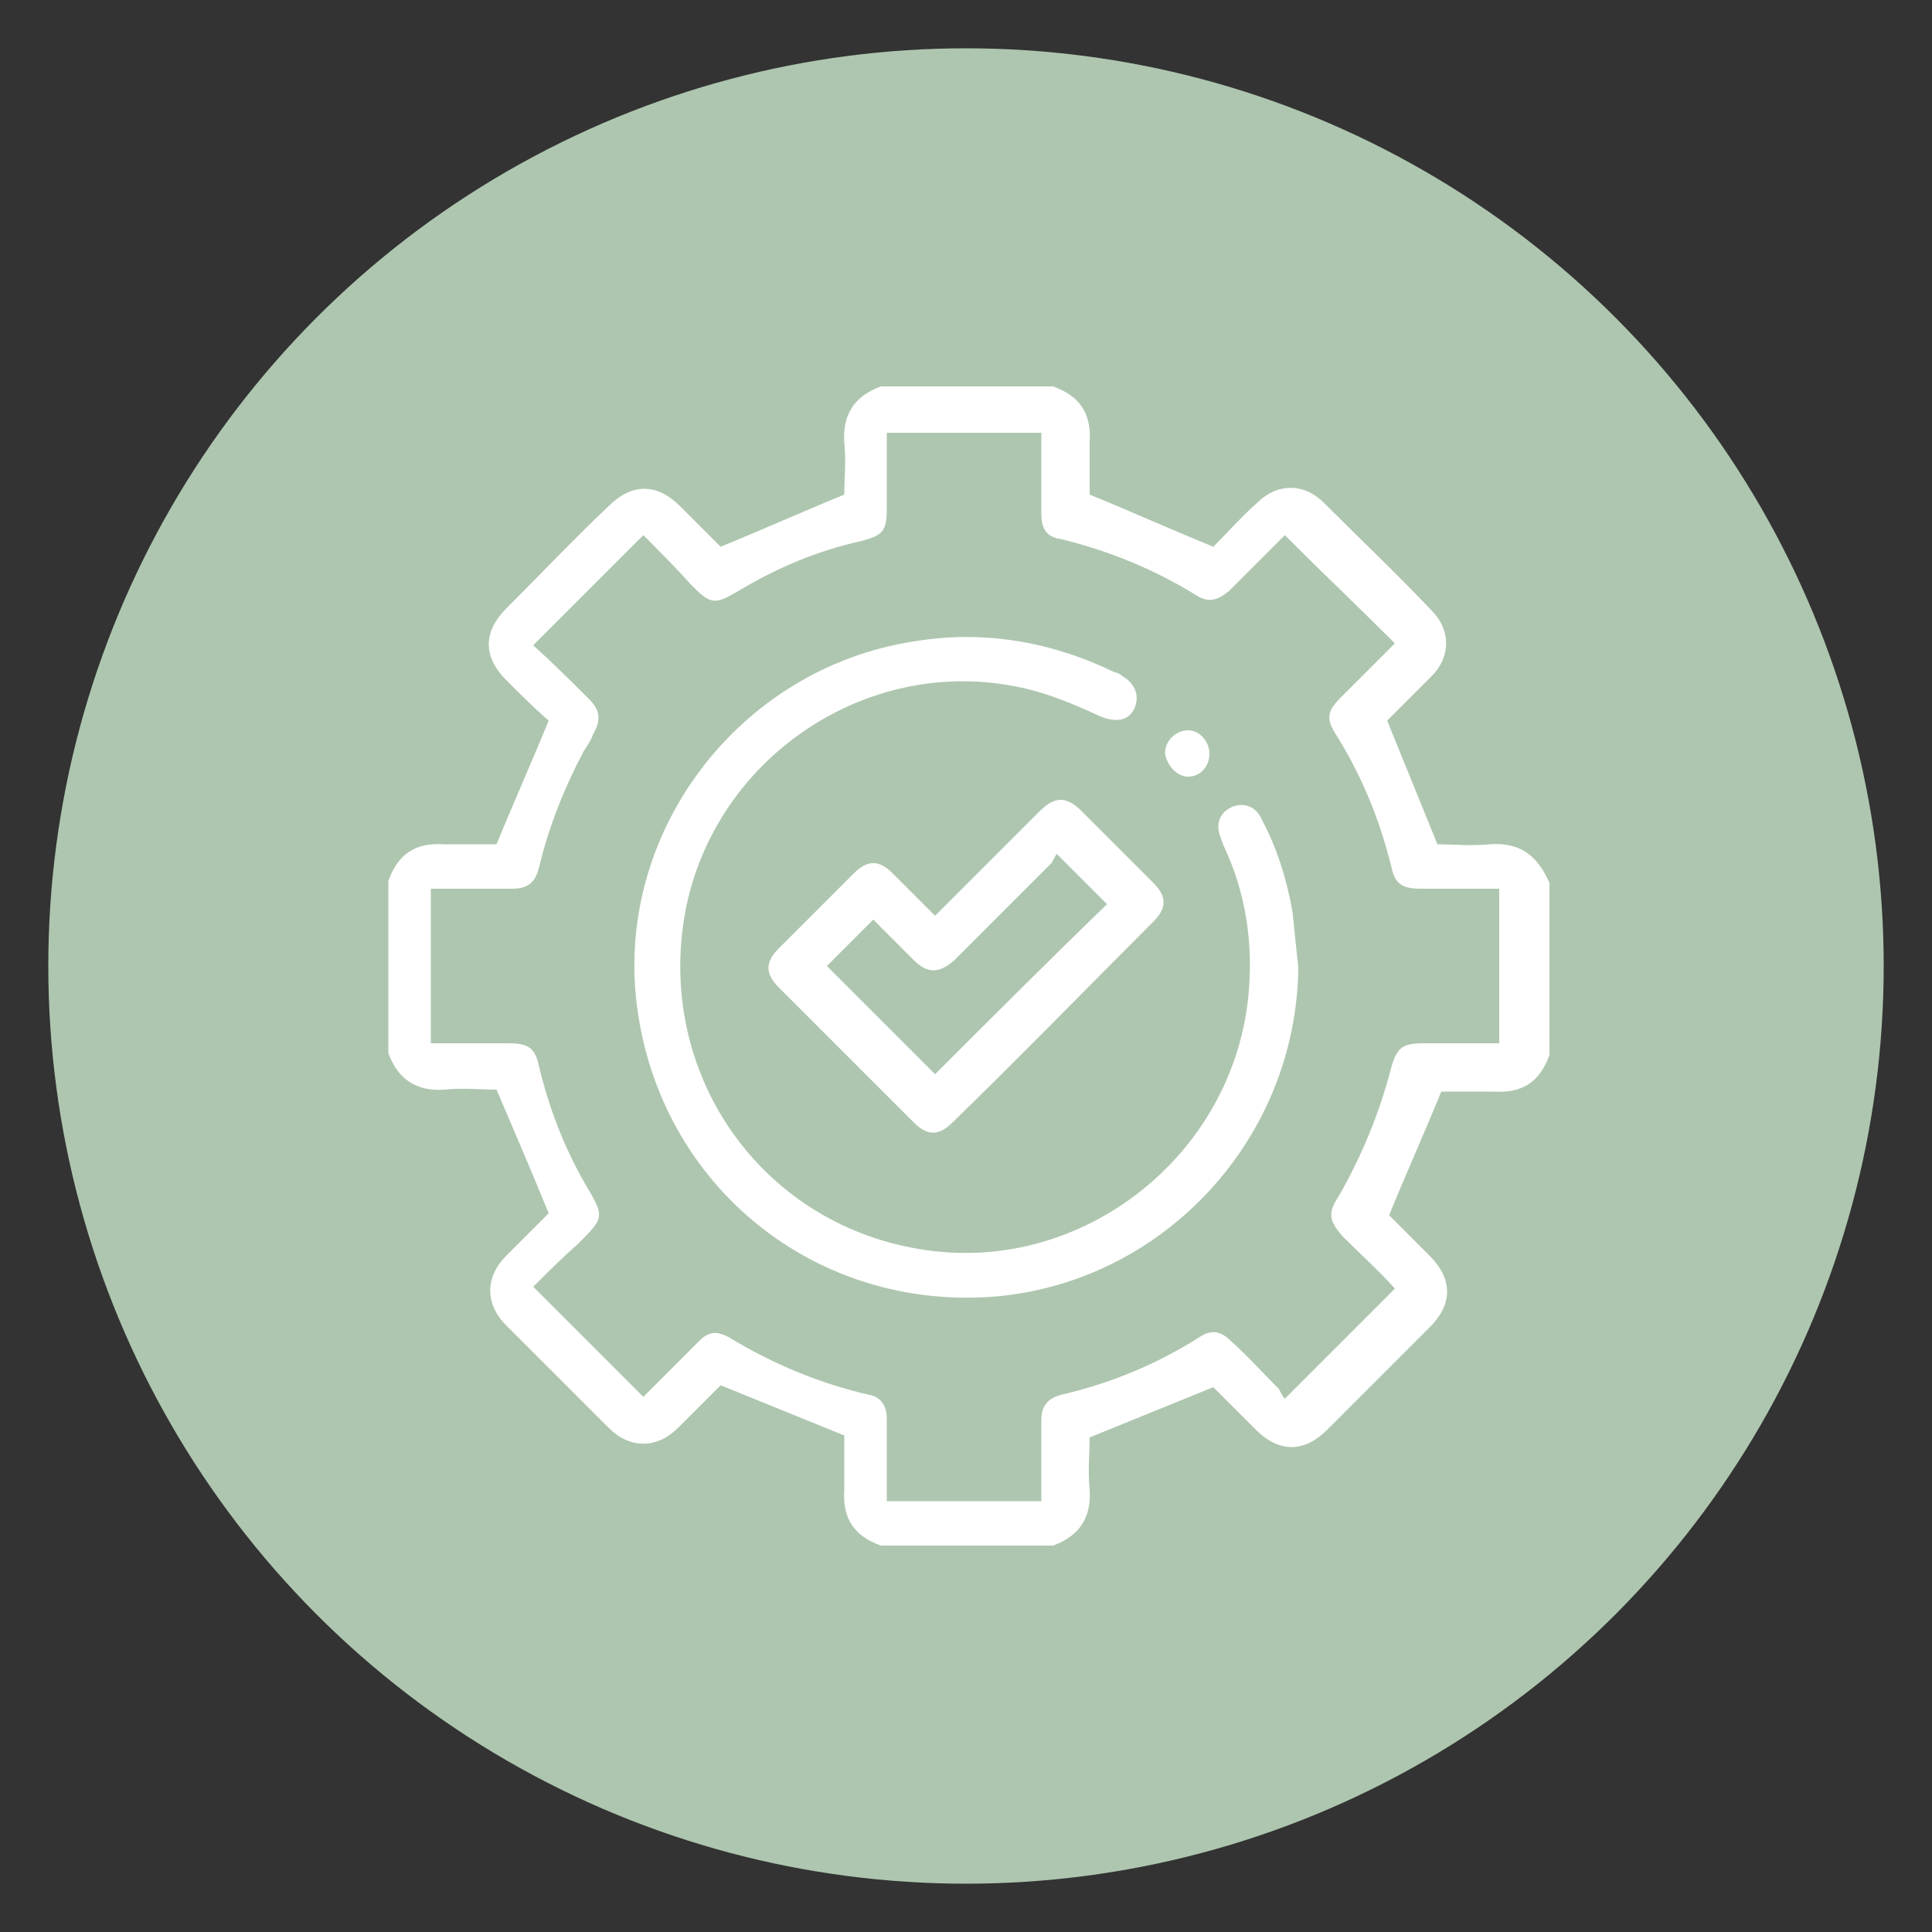
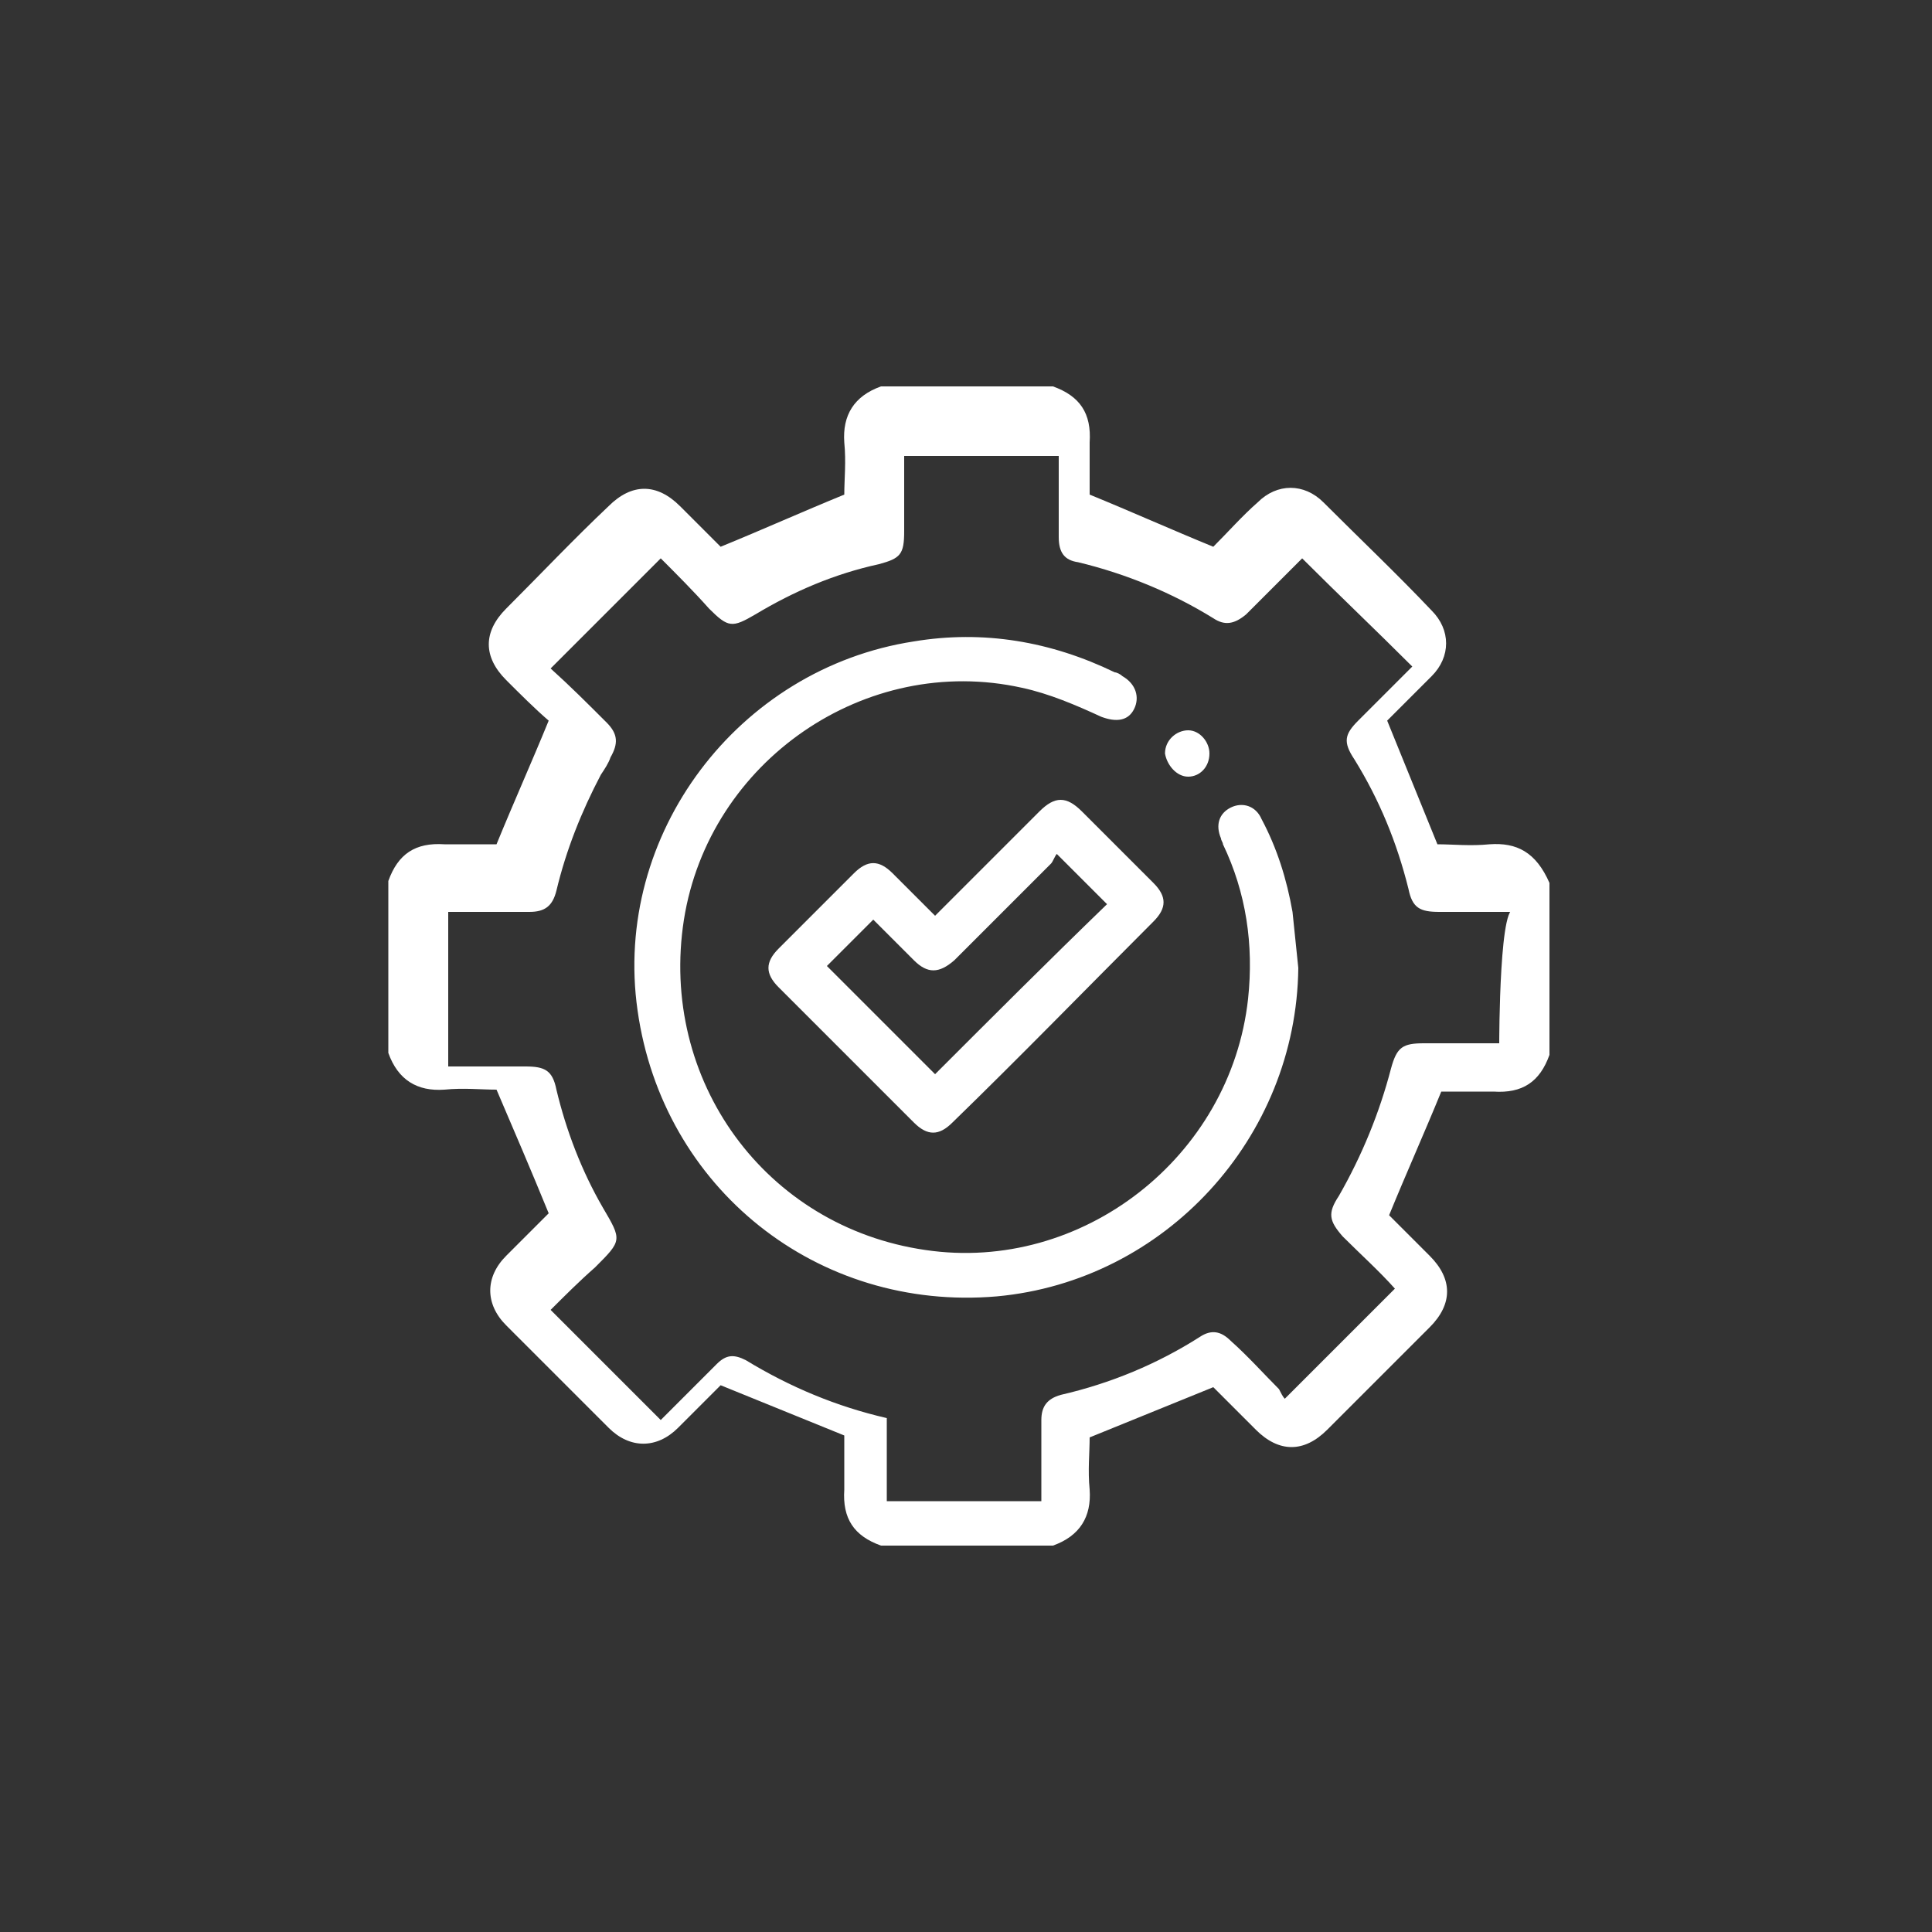
<svg xmlns="http://www.w3.org/2000/svg" version="1.1" id="Layer_1" x="0px" y="0px" viewBox="0 0 100 100" style="enable-background:new 0 0 100 100;" xml:space="preserve">
  <rect x="0" y="0" width="100" height="100" fill="#333333" stroke="none" />
  <style type="text/css"> .st0{fill:#AEC6AF;} .st1{fill:#FFFFFF;} </style>
-   <circle class="st0" cx="50" cy="50" r="47.5" />
  <g>
-     <path class="st1" d="M77.1,43.7c-1,0.1-1.9,0-2.7,0c-0.9-2.2-1.7-4.2-2.6-6.4c0,0,0.1-0.1,0.2-0.2c0.7-0.7,1.4-1.4,2.1-2.1 c1-1,1-2.4,0-3.4c-1.8-1.9-3.7-3.7-5.6-5.6c-1-1-2.4-1-3.4,0c-0.8,0.7-1.5,1.5-2.3,2.3c-2.2-0.9-4.2-1.8-6.4-2.7c0-0.8,0-1.8,0-2.7 c0.1-1.5-0.5-2.4-1.9-2.9h-8.9c-1.4,0.5-2,1.5-1.9,2.9c0.1,1,0,1.9,0,2.7c-2.2,0.9-4.2,1.8-6.4,2.7c-0.6-0.6-1.4-1.4-2.1-2.1 c-1.2-1.2-2.5-1.2-3.7,0c-1.8,1.7-3.5,3.5-5.3,5.3c-1.2,1.2-1.2,2.5,0,3.7c0.7,0.7,1.5,1.5,2.2,2.1c-0.9,2.2-1.8,4.2-2.7,6.4 c-0.8,0-1.8,0-2.7,0c-1.5-0.1-2.4,0.5-2.9,1.9v8.9c0.5,1.4,1.5,2,2.9,1.9c1-0.1,1.9,0,2.7,0c0.9,2.1,1.8,4.2,2.7,6.4 c-0.7,0.7-1.4,1.4-2.2,2.2c-1.1,1.1-1.1,2.5,0,3.6c1.8,1.8,3.6,3.6,5.3,5.3c1.1,1.1,2.5,1.1,3.6,0c0.7-0.7,1.5-1.5,2.2-2.2 c2.2,0.9,4.2,1.7,6.4,2.6c0,0.8,0,1.8,0,2.8c-0.1,1.5,0.5,2.4,1.9,2.9h8.9c1.4-0.5,2-1.5,1.9-2.9c-0.1-1,0-1.9,0-2.7 c2.2-0.9,4.2-1.7,6.4-2.6c0.6,0.6,1.4,1.4,2.2,2.2c1.2,1.2,2.5,1.2,3.7,0c1.8-1.8,3.5-3.5,5.3-5.3c1.2-1.2,1.2-2.5,0-3.7 c-0.7-0.7-1.4-1.4-2.1-2.1c0.9-2.2,1.8-4.2,2.7-6.4c0.8,0,1.8,0,2.7,0c1.5,0.1,2.4-0.5,2.9-1.9v-8.9C79.5,44.1,78.5,43.6,77.1,43.7 z M62.7,28.3L62.7,28.3L62.7,28.3z M37.3,71.6C37.3,71.6,37.4,71.6,37.3,71.6L37.3,71.6z M77.6,54c-1.3,0-2.6,0-3.9,0 c-1.1,0-1.4,0.2-1.7,1.3c-0.6,2.3-1.5,4.5-2.7,6.6c-0.6,0.9-0.5,1.3,0.2,2.1c0.9,0.9,1.9,1.8,2.7,2.7c-1.9,1.9-3.7,3.7-5.7,5.7 c-0.1-0.1-0.2-0.3-0.3-0.5c-0.8-0.8-1.6-1.7-2.5-2.5c-0.5-0.5-1-0.6-1.6-0.2c-2.2,1.4-4.6,2.4-7.2,3c-0.7,0.2-1,0.6-1,1.3 c0,1.4,0,2.8,0,4.2h-8c0-0.5,0-1.1,0-1.6c0-0.9,0-1.8,0-2.7c0-0.6-0.3-1.1-0.9-1.2c-2.6-0.6-5-1.6-7.3-3c-0.6-0.3-1-0.3-1.5,0.2 c-1,1-2,2-2.9,2.9c-1.9-1.9-3.7-3.7-5.7-5.7c0.7-0.7,1.5-1.5,2.3-2.2c1.4-1.4,1.4-1.4,0.4-3.1c-1.1-1.9-1.9-4-2.4-6.1 c-0.2-1-0.6-1.2-1.6-1.2c-1.3,0-2.7,0-4,0v-8c0.9,0,1.8,0,2.7,0c0.5,0,1,0,1.5,0c0.8,0,1.2-0.3,1.4-1.1c0.5-2.1,1.3-4.1,2.3-6 c0.2-0.3,0.4-0.6,0.5-0.9c0.4-0.7,0.4-1.2-0.2-1.8c-1-1-1.9-1.9-2.9-2.8c1.9-1.9,3.7-3.7,5.7-5.7c0.8,0.8,1.7,1.7,2.5,2.6 c1,1,1.2,1,2.4,0.3c2-1.2,4.1-2.1,6.4-2.6c1.1-0.3,1.3-0.5,1.3-1.7c0-1.3,0-2.6,0-3.9h8c0,0.2,0,0.4,0,0.7c0,1.2,0,2.3,0,3.5 c0,0.8,0.3,1.2,1,1.3c2.5,0.6,4.9,1.6,7,2.9c0.6,0.4,1.1,0.3,1.7-0.2c1-1,2-2,2.9-2.9c1.9,1.9,3.8,3.7,5.7,5.6 c-0.9,0.9-1.8,1.8-2.8,2.8c-0.7,0.7-0.8,1.1-0.2,2c1.3,2.1,2.2,4.3,2.8,6.7c0.2,1,0.6,1.2,1.6,1.2c1.3,0,2.7,0,4,0 C77.6,46,77.6,54,77.6,54z M71.7,62.7C71.7,62.7,71.6,62.7,71.7,62.7L71.7,62.7z M65.3,42.4c-0.3-0.7-1-0.9-1.6-0.6 c-0.6,0.3-0.8,0.9-0.5,1.6c0,0.1,0.1,0.2,0.1,0.3c1.2,2.5,1.6,5.2,1.3,8c-0.9,8.2-8.6,14.2-16.7,13c-8.3-1.2-13.8-8.8-12.5-17.1 c1.3-8.2,9.4-13.8,17.5-12c1.4,0.3,2.8,0.9,4.1,1.5c0.8,0.3,1.4,0.2,1.7-0.4c0.3-0.6,0.1-1.3-0.6-1.7c-0.1-0.1-0.3-0.2-0.4-0.2 c-3.3-1.6-6.8-2.2-10.4-1.6c-9.1,1.4-15.6,10-14.3,19.1c1.3,9.2,9.3,15.6,18.6,14.8c8.7-0.8,15.5-8.2,15.6-17 c-0.1-1-0.2-1.9-0.3-2.9C66.6,45.5,66.1,43.9,65.3,42.4z M56,42c-0.8-0.8-1.4-0.8-2.2,0c-1.8,1.8-3.6,3.6-5.4,5.4 c-0.8-0.8-1.5-1.5-2.2-2.2s-1.3-0.7-2,0c-1.3,1.3-2.6,2.6-3.9,3.9c-0.7,0.7-0.7,1.3,0,2c2.3,2.3,4.7,4.7,7,7c0.7,0.7,1.3,0.7,2,0 c3.5-3.4,6.9-6.9,10.4-10.4c0.7-0.7,0.7-1.3,0-2C58.5,44.5,57.2,43.2,56,42z M48.4,55.6c-1.8-1.8-3.7-3.7-5.6-5.6 c0.7-0.7,1.6-1.6,2.4-2.4c0.7,0.7,1.4,1.4,2.1,2.1c0.7,0.7,1.3,0.7,2.1,0c1.7-1.7,3.3-3.3,5-5c0.1-0.1,0.2-0.4,0.3-0.5 c1,1,1.8,1.8,2.6,2.6C54.3,49.7,51.3,52.7,48.4,55.6z M61.5,40.2c0.6,0,1.1-0.5,1.1-1.2c0-0.6-0.5-1.2-1.1-1.2s-1.2,0.5-1.2,1.2 C60.4,39.6,60.9,40.2,61.5,40.2z" />
+     <path class="st1" d="M77.1,43.7c-1,0.1-1.9,0-2.7,0c-0.9-2.2-1.7-4.2-2.6-6.4c0,0,0.1-0.1,0.2-0.2c0.7-0.7,1.4-1.4,2.1-2.1 c1-1,1-2.4,0-3.4c-1.8-1.9-3.7-3.7-5.6-5.6c-1-1-2.4-1-3.4,0c-0.8,0.7-1.5,1.5-2.3,2.3c-2.2-0.9-4.2-1.8-6.4-2.7c0-0.8,0-1.8,0-2.7 c0.1-1.5-0.5-2.4-1.9-2.9h-8.9c-1.4,0.5-2,1.5-1.9,2.9c0.1,1,0,1.9,0,2.7c-2.2,0.9-4.2,1.8-6.4,2.7c-0.6-0.6-1.4-1.4-2.1-2.1 c-1.2-1.2-2.5-1.2-3.7,0c-1.8,1.7-3.5,3.5-5.3,5.3c-1.2,1.2-1.2,2.5,0,3.7c0.7,0.7,1.5,1.5,2.2,2.1c-0.9,2.2-1.8,4.2-2.7,6.4 c-0.8,0-1.8,0-2.7,0c-1.5-0.1-2.4,0.5-2.9,1.9v8.9c0.5,1.4,1.5,2,2.9,1.9c1-0.1,1.9,0,2.7,0c0.9,2.1,1.8,4.2,2.7,6.4 c-0.7,0.7-1.4,1.4-2.2,2.2c-1.1,1.1-1.1,2.5,0,3.6c1.8,1.8,3.6,3.6,5.3,5.3c1.1,1.1,2.5,1.1,3.6,0c0.7-0.7,1.5-1.5,2.2-2.2 c2.2,0.9,4.2,1.7,6.4,2.6c0,0.8,0,1.8,0,2.8c-0.1,1.5,0.5,2.4,1.9,2.9h8.9c1.4-0.5,2-1.5,1.9-2.9c-0.1-1,0-1.9,0-2.7 c2.2-0.9,4.2-1.7,6.4-2.6c0.6,0.6,1.4,1.4,2.2,2.2c1.2,1.2,2.5,1.2,3.7,0c1.8-1.8,3.5-3.5,5.3-5.3c1.2-1.2,1.2-2.5,0-3.7 c-0.7-0.7-1.4-1.4-2.1-2.1c0.9-2.2,1.8-4.2,2.7-6.4c0.8,0,1.8,0,2.7,0c1.5,0.1,2.4-0.5,2.9-1.9v-8.9C79.5,44.1,78.5,43.6,77.1,43.7 z M62.7,28.3L62.7,28.3L62.7,28.3z M37.3,71.6C37.3,71.6,37.4,71.6,37.3,71.6L37.3,71.6z M77.6,54c-1.3,0-2.6,0-3.9,0 c-1.1,0-1.4,0.2-1.7,1.3c-0.6,2.3-1.5,4.5-2.7,6.6c-0.6,0.9-0.5,1.3,0.2,2.1c0.9,0.9,1.9,1.8,2.7,2.7c-1.9,1.9-3.7,3.7-5.7,5.7 c-0.1-0.1-0.2-0.3-0.3-0.5c-0.8-0.8-1.6-1.7-2.5-2.5c-0.5-0.5-1-0.6-1.6-0.2c-2.2,1.4-4.6,2.4-7.2,3c-0.7,0.2-1,0.6-1,1.3 c0,1.4,0,2.8,0,4.2h-8c0-0.5,0-1.1,0-1.6c0-0.9,0-1.8,0-2.7c-2.6-0.6-5-1.6-7.3-3c-0.6-0.3-1-0.3-1.5,0.2 c-1,1-2,2-2.9,2.9c-1.9-1.9-3.7-3.7-5.7-5.7c0.7-0.7,1.5-1.5,2.3-2.2c1.4-1.4,1.4-1.4,0.4-3.1c-1.1-1.9-1.9-4-2.4-6.1 c-0.2-1-0.6-1.2-1.6-1.2c-1.3,0-2.7,0-4,0v-8c0.9,0,1.8,0,2.7,0c0.5,0,1,0,1.5,0c0.8,0,1.2-0.3,1.4-1.1c0.5-2.1,1.3-4.1,2.3-6 c0.2-0.3,0.4-0.6,0.5-0.9c0.4-0.7,0.4-1.2-0.2-1.8c-1-1-1.9-1.9-2.9-2.8c1.9-1.9,3.7-3.7,5.7-5.7c0.8,0.8,1.7,1.7,2.5,2.6 c1,1,1.2,1,2.4,0.3c2-1.2,4.1-2.1,6.4-2.6c1.1-0.3,1.3-0.5,1.3-1.7c0-1.3,0-2.6,0-3.9h8c0,0.2,0,0.4,0,0.7c0,1.2,0,2.3,0,3.5 c0,0.8,0.3,1.2,1,1.3c2.5,0.6,4.9,1.6,7,2.9c0.6,0.4,1.1,0.3,1.7-0.2c1-1,2-2,2.9-2.9c1.9,1.9,3.8,3.7,5.7,5.6 c-0.9,0.9-1.8,1.8-2.8,2.8c-0.7,0.7-0.8,1.1-0.2,2c1.3,2.1,2.2,4.3,2.8,6.7c0.2,1,0.6,1.2,1.6,1.2c1.3,0,2.7,0,4,0 C77.6,46,77.6,54,77.6,54z M71.7,62.7C71.7,62.7,71.6,62.7,71.7,62.7L71.7,62.7z M65.3,42.4c-0.3-0.7-1-0.9-1.6-0.6 c-0.6,0.3-0.8,0.9-0.5,1.6c0,0.1,0.1,0.2,0.1,0.3c1.2,2.5,1.6,5.2,1.3,8c-0.9,8.2-8.6,14.2-16.7,13c-8.3-1.2-13.8-8.8-12.5-17.1 c1.3-8.2,9.4-13.8,17.5-12c1.4,0.3,2.8,0.9,4.1,1.5c0.8,0.3,1.4,0.2,1.7-0.4c0.3-0.6,0.1-1.3-0.6-1.7c-0.1-0.1-0.3-0.2-0.4-0.2 c-3.3-1.6-6.8-2.2-10.4-1.6c-9.1,1.4-15.6,10-14.3,19.1c1.3,9.2,9.3,15.6,18.6,14.8c8.7-0.8,15.5-8.2,15.6-17 c-0.1-1-0.2-1.9-0.3-2.9C66.6,45.5,66.1,43.9,65.3,42.4z M56,42c-0.8-0.8-1.4-0.8-2.2,0c-1.8,1.8-3.6,3.6-5.4,5.4 c-0.8-0.8-1.5-1.5-2.2-2.2s-1.3-0.7-2,0c-1.3,1.3-2.6,2.6-3.9,3.9c-0.7,0.7-0.7,1.3,0,2c2.3,2.3,4.7,4.7,7,7c0.7,0.7,1.3,0.7,2,0 c3.5-3.4,6.9-6.9,10.4-10.4c0.7-0.7,0.7-1.3,0-2C58.5,44.5,57.2,43.2,56,42z M48.4,55.6c-1.8-1.8-3.7-3.7-5.6-5.6 c0.7-0.7,1.6-1.6,2.4-2.4c0.7,0.7,1.4,1.4,2.1,2.1c0.7,0.7,1.3,0.7,2.1,0c1.7-1.7,3.3-3.3,5-5c0.1-0.1,0.2-0.4,0.3-0.5 c1,1,1.8,1.8,2.6,2.6C54.3,49.7,51.3,52.7,48.4,55.6z M61.5,40.2c0.6,0,1.1-0.5,1.1-1.2c0-0.6-0.5-1.2-1.1-1.2s-1.2,0.5-1.2,1.2 C60.4,39.6,60.9,40.2,61.5,40.2z" />
  </g>
</svg>